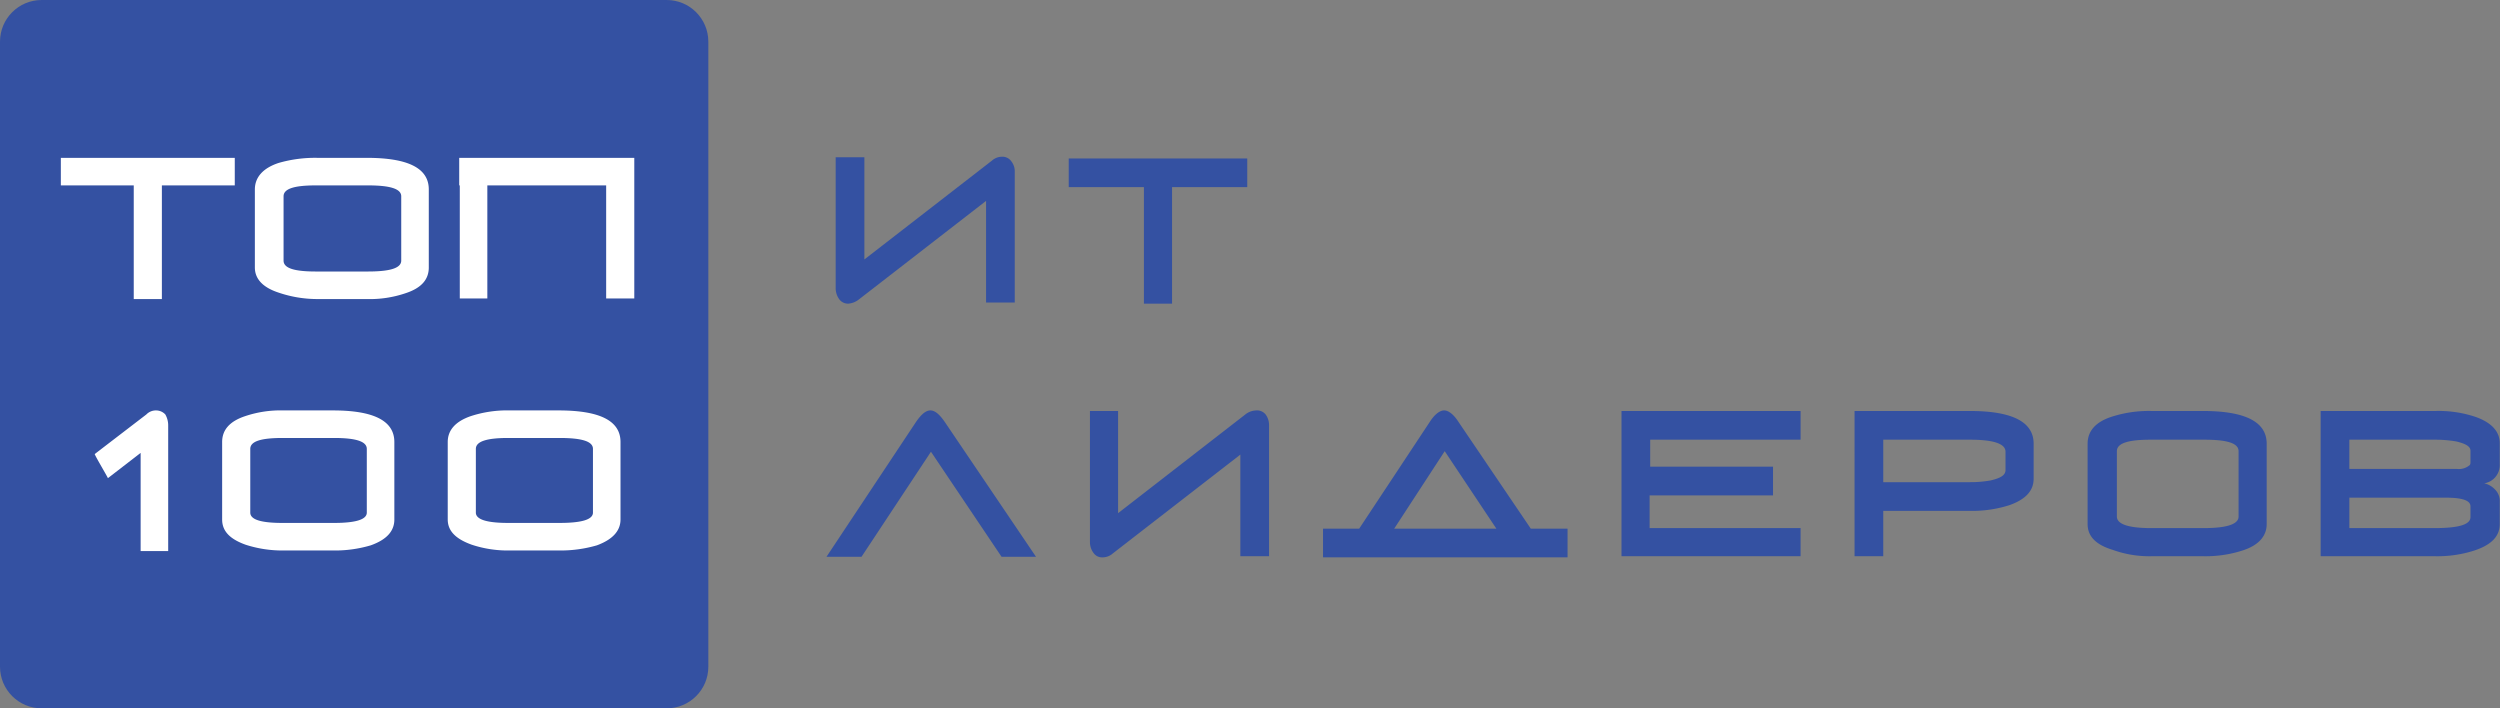
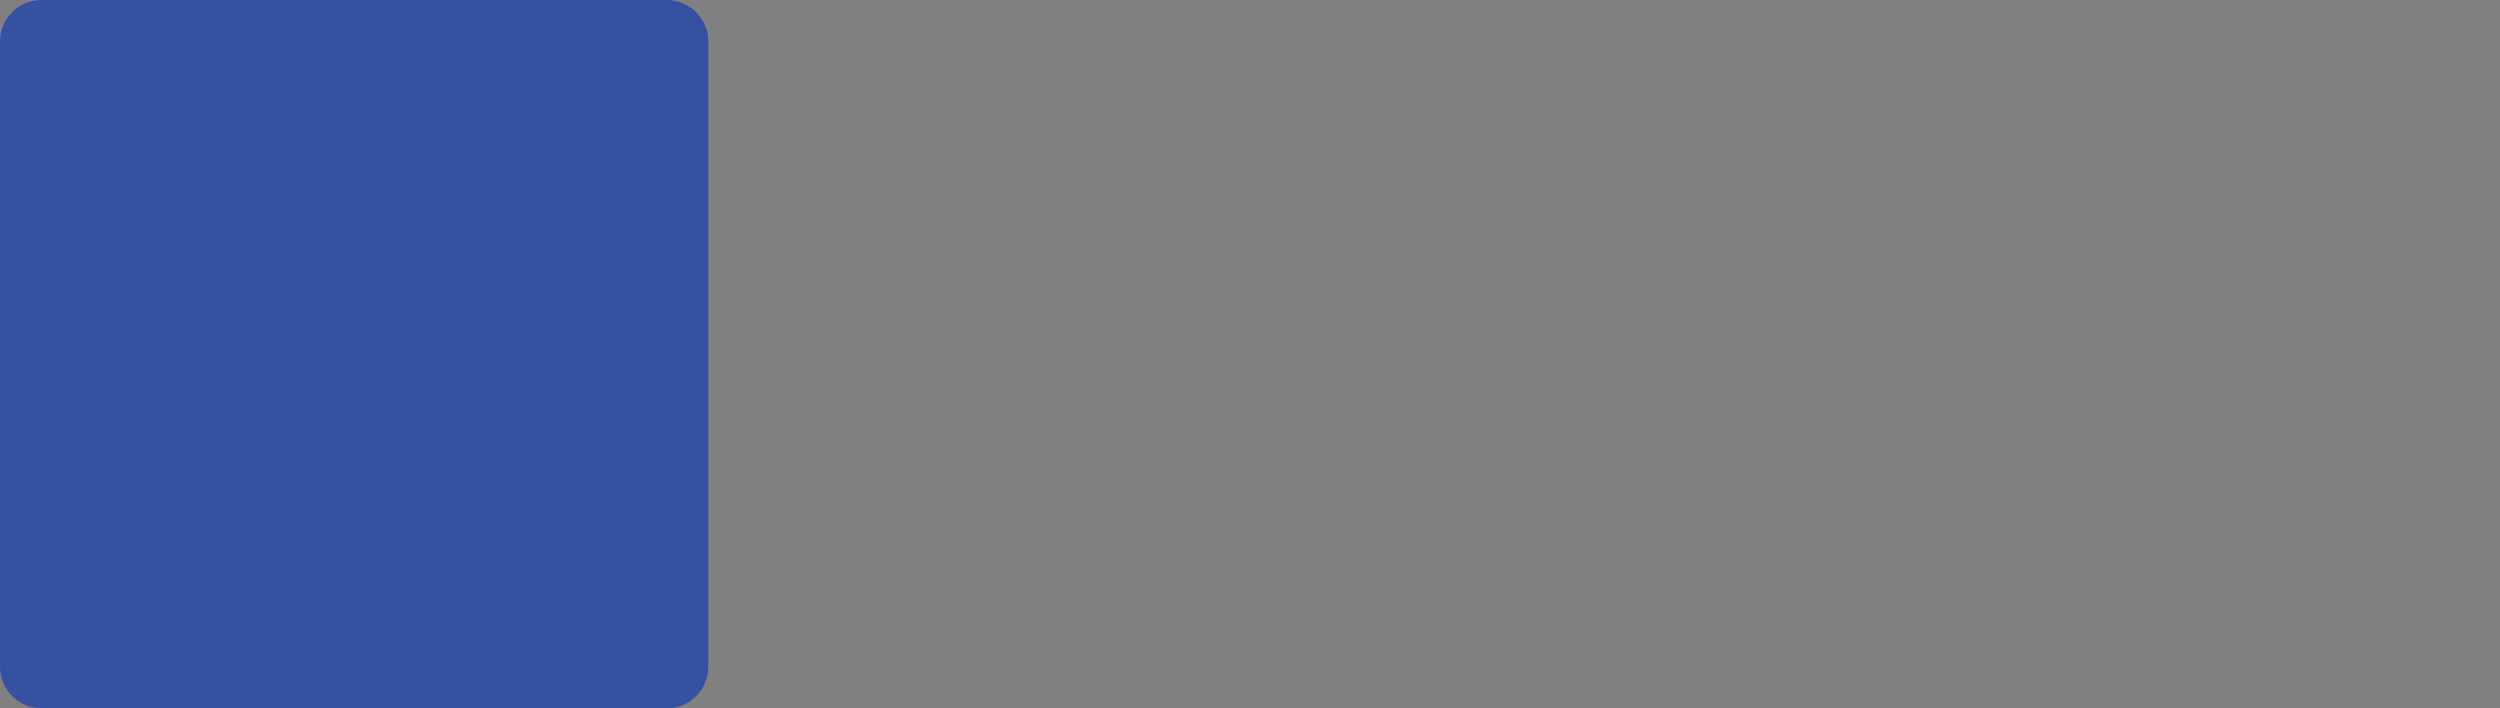
<svg xmlns="http://www.w3.org/2000/svg" width="600" height="170" fill="none">
  <rect width="100%" height="100%" fill="#808080" stroke="none" />
  <path d="M160 0H10C4.477 0 0 4.477 0 10v150c0 5.523 4.477 10 10 10h150c5.523 0 10-4.477 10-10V10c0-5.523-4.477-10-10-10z" fill="#3451a2" />
-   <path d="M38.85 44.496v27.278h-6.751V44.496H14.603v-6.612h41.742v6.612H38.85zm64.059 19.701c0 2.893-1.791 4.959-5.648 6.199a26.587 26.587 0 01-9.23 1.377H76.183a28.79 28.79 0 01-9.23-1.515c-3.857-1.24-5.786-3.306-5.786-6.061V45.46c0-2.893 1.929-5.097 5.648-6.337a31.506 31.506 0 019.368-1.24h11.848c9.919 0 14.878 2.48 14.878 7.577v18.736zm-6.612-17.083c0-1.791-2.618-2.618-7.99-2.618H75.77c-5.235 0-7.715.827-7.715 2.618v15.43c0 1.79 2.48 2.617 7.715 2.617h12.536c5.373 0 7.99-.827 7.99-2.618v-15.43zm14.052 24.522v-27.14h-.138v-6.612h42.018v33.752h-6.751v-27.14h-28.517v27.14h-6.612zm-15.705 53.041c0 2.755-1.791 4.821-5.649 6.199a30.178 30.178 0 01-9.092 1.24H68.055a28.512 28.512 0 01-9.092-1.378c-3.858-1.377-5.648-3.306-5.648-6.061v-18.598c0-2.893 1.79-4.96 5.51-6.2a26.57 26.57 0 019.23-1.377h11.848c9.781 0 14.74 2.479 14.74 7.577v18.598zm-6.613-16.945c0-1.791-2.618-2.618-7.853-2.618H67.78c-5.235 0-7.715.827-7.715 2.618v15.291c0 1.654 2.48 2.48 7.715 2.48h12.398c5.235 0 7.853-.826 7.853-2.48v-15.291zm60.891 16.944c0 2.755-1.928 4.822-5.648 6.199a31.12 31.12 0 01-9.23 1.24h-11.71a27.406 27.406 0 01-9.092-1.377c-3.858-1.378-5.786-3.307-5.786-6.062v-18.598c0-2.893 1.928-4.959 5.51-6.2a27.967 27.967 0 019.368-1.377h11.71c9.919 0 14.878 2.48 14.878 7.577v18.598zm-6.612-16.945c0-1.791-2.618-2.617-7.991-2.617h-12.398c-5.098 0-7.715.826-7.715 2.617v15.292c0 1.653 2.617 2.48 7.715 2.48h12.398c5.373 0 7.991-.827 7.991-2.48v-15.292zM33.752 132.255v-23.558l-7.853 6.062c-.137-.413-3.03-5.235-3.168-5.786l12.399-9.506a3.168 3.168 0 012.342-.964 3.029 3.029 0 012.204.964c.455.797.692 1.7.689 2.618v30.17h-6.613z" fill="#fff" />
-   <path fill-rule="evenodd" clip-rule="evenodd" d="M201.387 71.776a4.541 4.541 0 01-.826-2.618v-31.41h6.888V62.27l30.583-23.695a3.722 3.722 0 012.48-.965 2.618 2.618 0 012.204 1.103c.556.705.848 1.582.827 2.48v31.41h-6.888V48.217l-30.584 23.696a4.683 4.683 0 01-2.48.964 2.621 2.621 0 01-2.204-1.102zm73.152 1.102V44.912h-18.047v-6.888h42.845v6.888H281.29v27.966h-6.751zm-12.123 59.788a4.272 4.272 0 01-.826-2.618v-31.41h6.75v24.522l30.721-23.833a4.41 4.41 0 012.48-.827 2.62 2.62 0 012.204.965 4.27 4.27 0 01.827 2.617v31.41h-6.888v-24.384L267.1 132.803a3.715 3.715 0 01-2.479.965 2.488 2.488 0 01-2.205-1.102zm55.106 1.102v-6.888h8.679l16.945-25.624c1.24-1.93 2.479-2.756 3.444-2.756.964 0 2.204.827 3.444 2.756l17.358 25.624h8.817v6.888h-58.687zm-119.166-.138l21.492-32.374c1.239-1.791 2.341-2.756 3.444-2.756 1.102 0 2.204.965 3.444 2.756l21.904 32.374h-8.266l-16.945-25.211-16.669 25.211h-8.404zm358.598-.138V98.638h27.553a27.683 27.683 0 019.506 1.378c3.995 1.377 5.924 3.582 5.924 6.337v5.097a4.41 4.41 0 01-3.72 4.546 5.1 5.1 0 012.618 1.516 3.87 3.87 0 011.102 2.893v5.372c0 2.893-1.929 4.96-6.062 6.338a28.803 28.803 0 01-9.506 1.377h-27.415zm-167.795 0V98.638h42.982v6.888h-36.094v6.475h29.481v6.888h-29.619v7.853h36.232v6.75h-42.982zm55.932 0V98.638h27.69c10.195 0 15.292 2.618 15.292 7.853v8.403c0 2.893-1.929 4.96-5.786 6.337a29.353 29.353 0 01-9.506 1.378h-20.802v10.883h-6.888zm61.993-1.515c-4.133-1.24-6.061-3.307-6.061-6.2v-19.286c0-3.031 1.928-5.235 5.786-6.475a29.058 29.058 0 019.643-1.378h12.261c10.194 0 15.292 2.618 15.292 7.853v19.286c0 2.893-1.929 5.098-5.786 6.338a28.807 28.807 0 01-9.506 1.377h-12.261c-3.19.08-6.366-.434-9.368-1.515zm-147.958-5.097l-12.398-18.598-12.124 18.598h24.522zm233.785-2.756v-2.617c0-1.378-1.929-2.067-5.924-2.067h-23.144v7.302h20.526c5.649 0 8.542-.827 8.542-2.618zm-55.657-.137v-15.705c0-1.929-2.755-2.756-8.266-2.756h-12.812c-5.372 0-8.128.827-8.128 2.756v15.705c0 1.79 2.756 2.755 8.128 2.755h12.812c5.511 0 8.266-.965 8.266-2.755zm-59.513-8.68c2.341-.551 3.581-1.239 3.581-2.479v-4.409c0-1.928-2.893-2.893-8.541-2.893h-20.802v10.195h20.802c1.662.01 3.322-.128 4.96-.414zm115.032-3.719c.111-.212.159-.451.138-.689v-2.755c0-.965-1.102-1.653-3.444-2.204a30.083 30.083 0 00-4.96-.414h-20.664v7.026h25.899a4.003 4.003 0 003.031-.964z" fill="#3451a2" />
</svg>